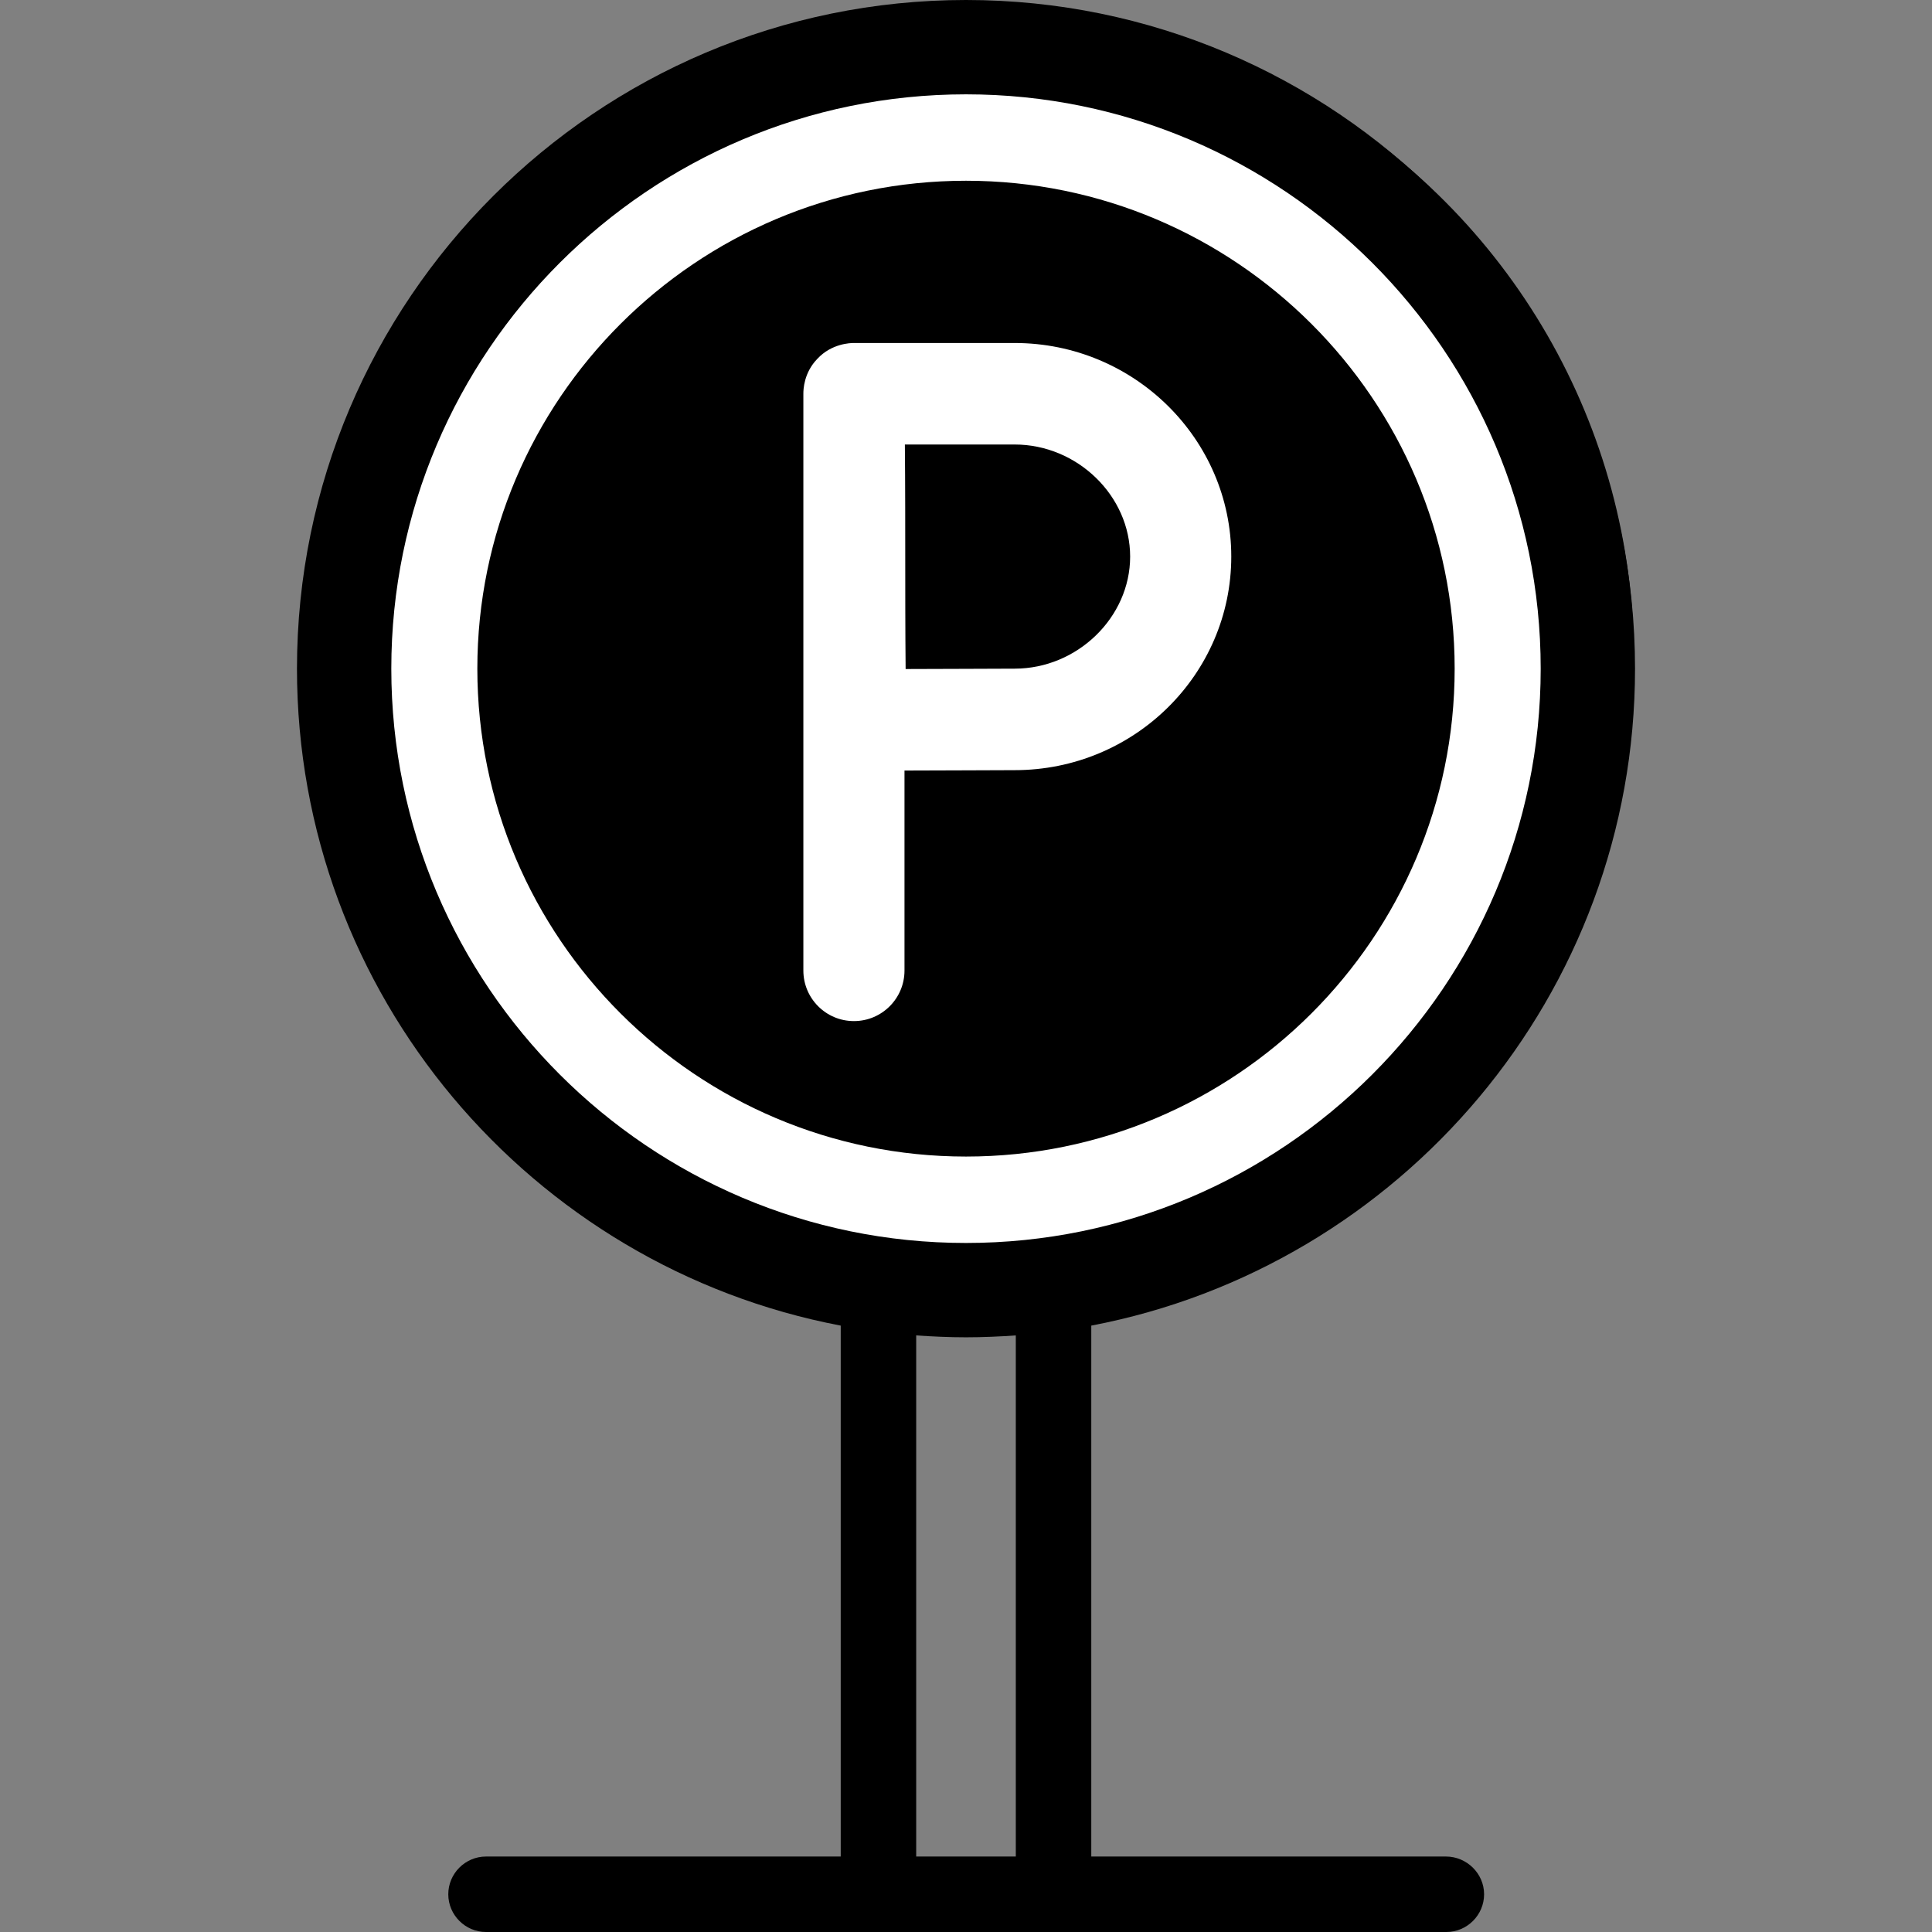
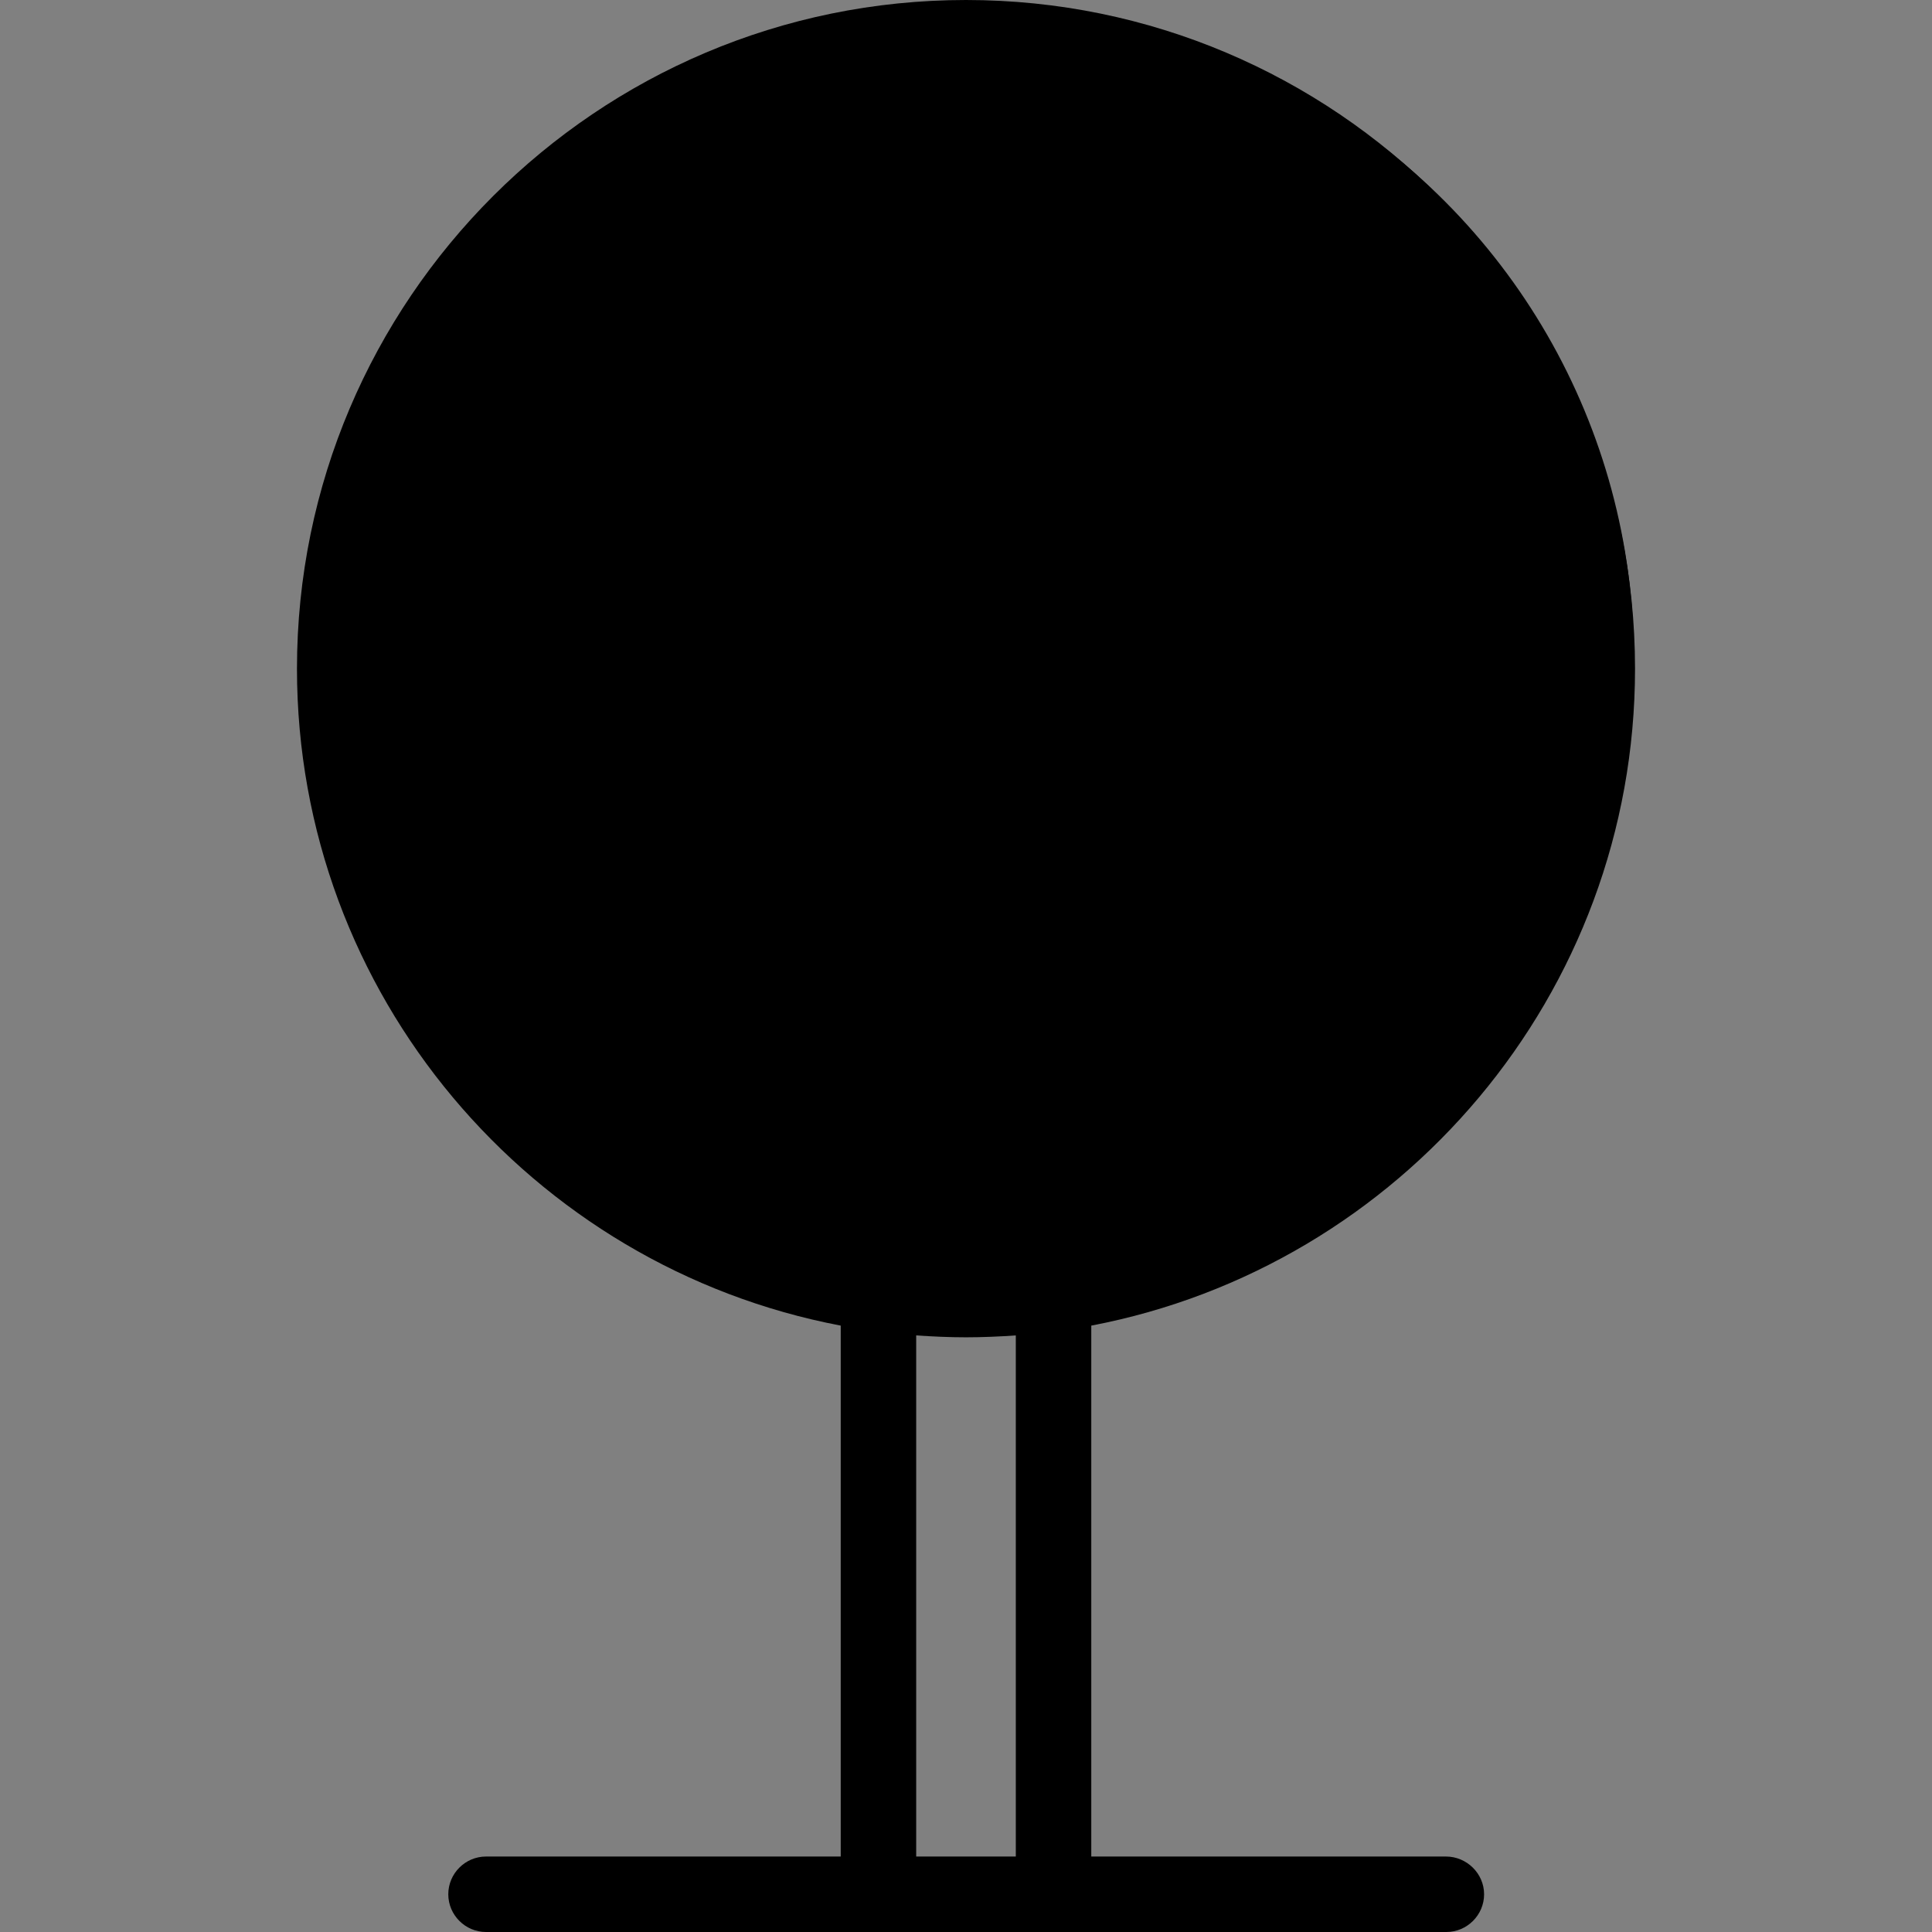
<svg xmlns="http://www.w3.org/2000/svg" version="1.1" id="Capa_1" x="0px" y="0px" width="512px" height="512px" viewBox="0 0 512 512" style="enable-background:new 0 0 512 512;" xml:space="preserve">
  <rect x="0" y="0" width="512" height="512" fill="#808080" stroke="none" />
  <style type="text/css">
	.st0{fill:#FFFFFF;}
</style>
  <circle cx="261.5" cy="174.5" r="171.5" />
  <g>
    <path d="M383.2,492h-94V351.3c81.9-15.6,144.1-87.7,144.1-174.1C433.3,79.5,353.8,0,256,0S78.7,79.5,78.7,177.2   c0,86.4,62.1,158.5,144.1,174.1V492h-94c-5.5,0-10,4.5-10,10s4.5,10,10,10h254.5c5.5,0,10-4.5,10-10S388.7,492,383.2,492L383.2,492   z M98.7,177.2C98.7,90.5,169.3,20,256,20s157.3,70.5,157.3,157.2S342.7,334.4,256,334.4S98.7,263.9,98.7,177.2L98.7,177.2z    M242.8,492V353.9c4.4,0.3,8.8,0.5,13.2,0.5c4.4,0,8.9-0.2,13.2-0.5V492H242.8z" />
-     <path class="st0" d="M408.3,177.2C408.3,93.3,340,25,256,25S103.7,93.3,103.7,177.2S172,329.4,256,329.4S408.3,261.1,408.3,177.2z    M126.5,177.2c0-71.3,58.1-129.3,129.5-129.3s129.5,58,129.5,129.3c0,71.3-58.1,129.3-129.5,129.3S126.5,248.5,126.5,177.2   L126.5,177.2z" />
-     <path class="st0" d="M268.9,204.1c31.7,0,57.4-25.4,57.4-56.6c0-31.2-25.8-56.6-57.4-56.6h-42.6c-0.9,0-5.9,0.1-9.7,4.2   c-3.6,3.7-3.7,8.2-3.7,9.2v152.9c0,7.4,6,13.4,13.4,13.4c7.4,0,13.4-6,13.4-13.4v-53C249.5,204.2,262.2,204.1,268.9,204.1z    M268.9,117.8c16.6,0,30.6,13.6,30.6,29.7s-14,29.7-30.6,29.7c-6.6,0-19.2,0.1-28.9,0.1c-0.1-10-0.1-23.1-0.1-29.8   c0-5.7,0-19.3-0.1-29.7L268.9,117.8z" />
  </g>
</svg>